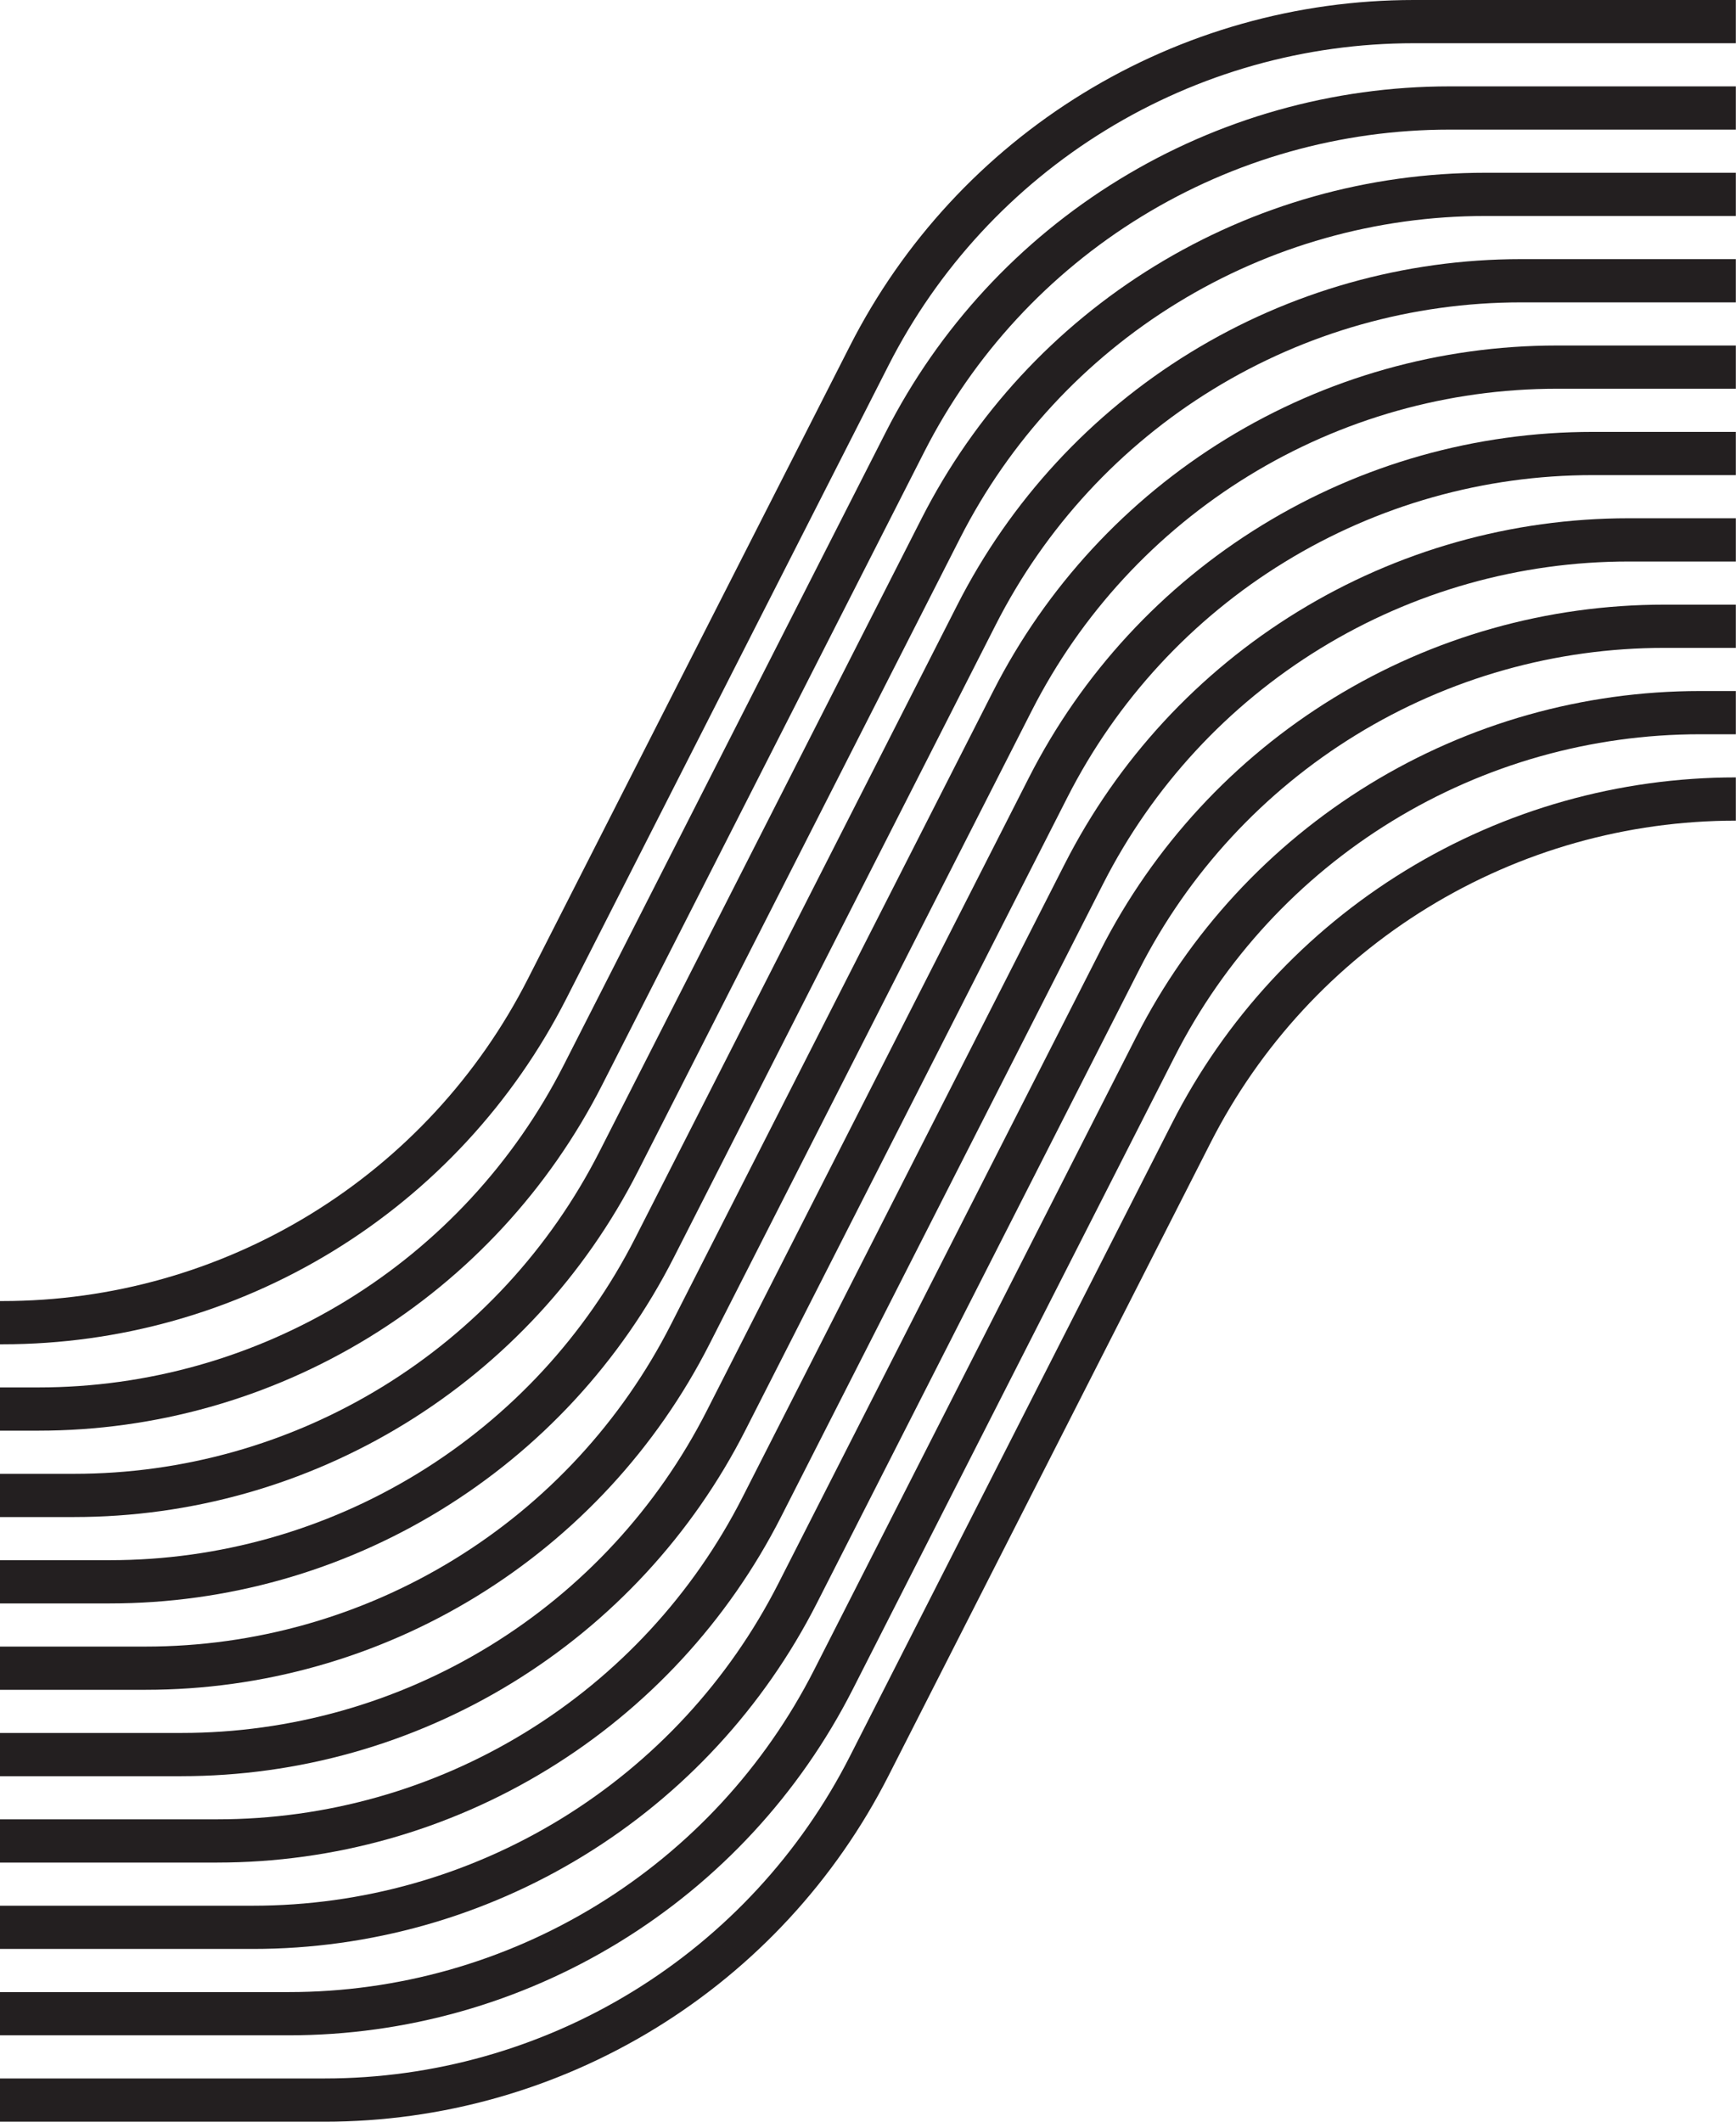
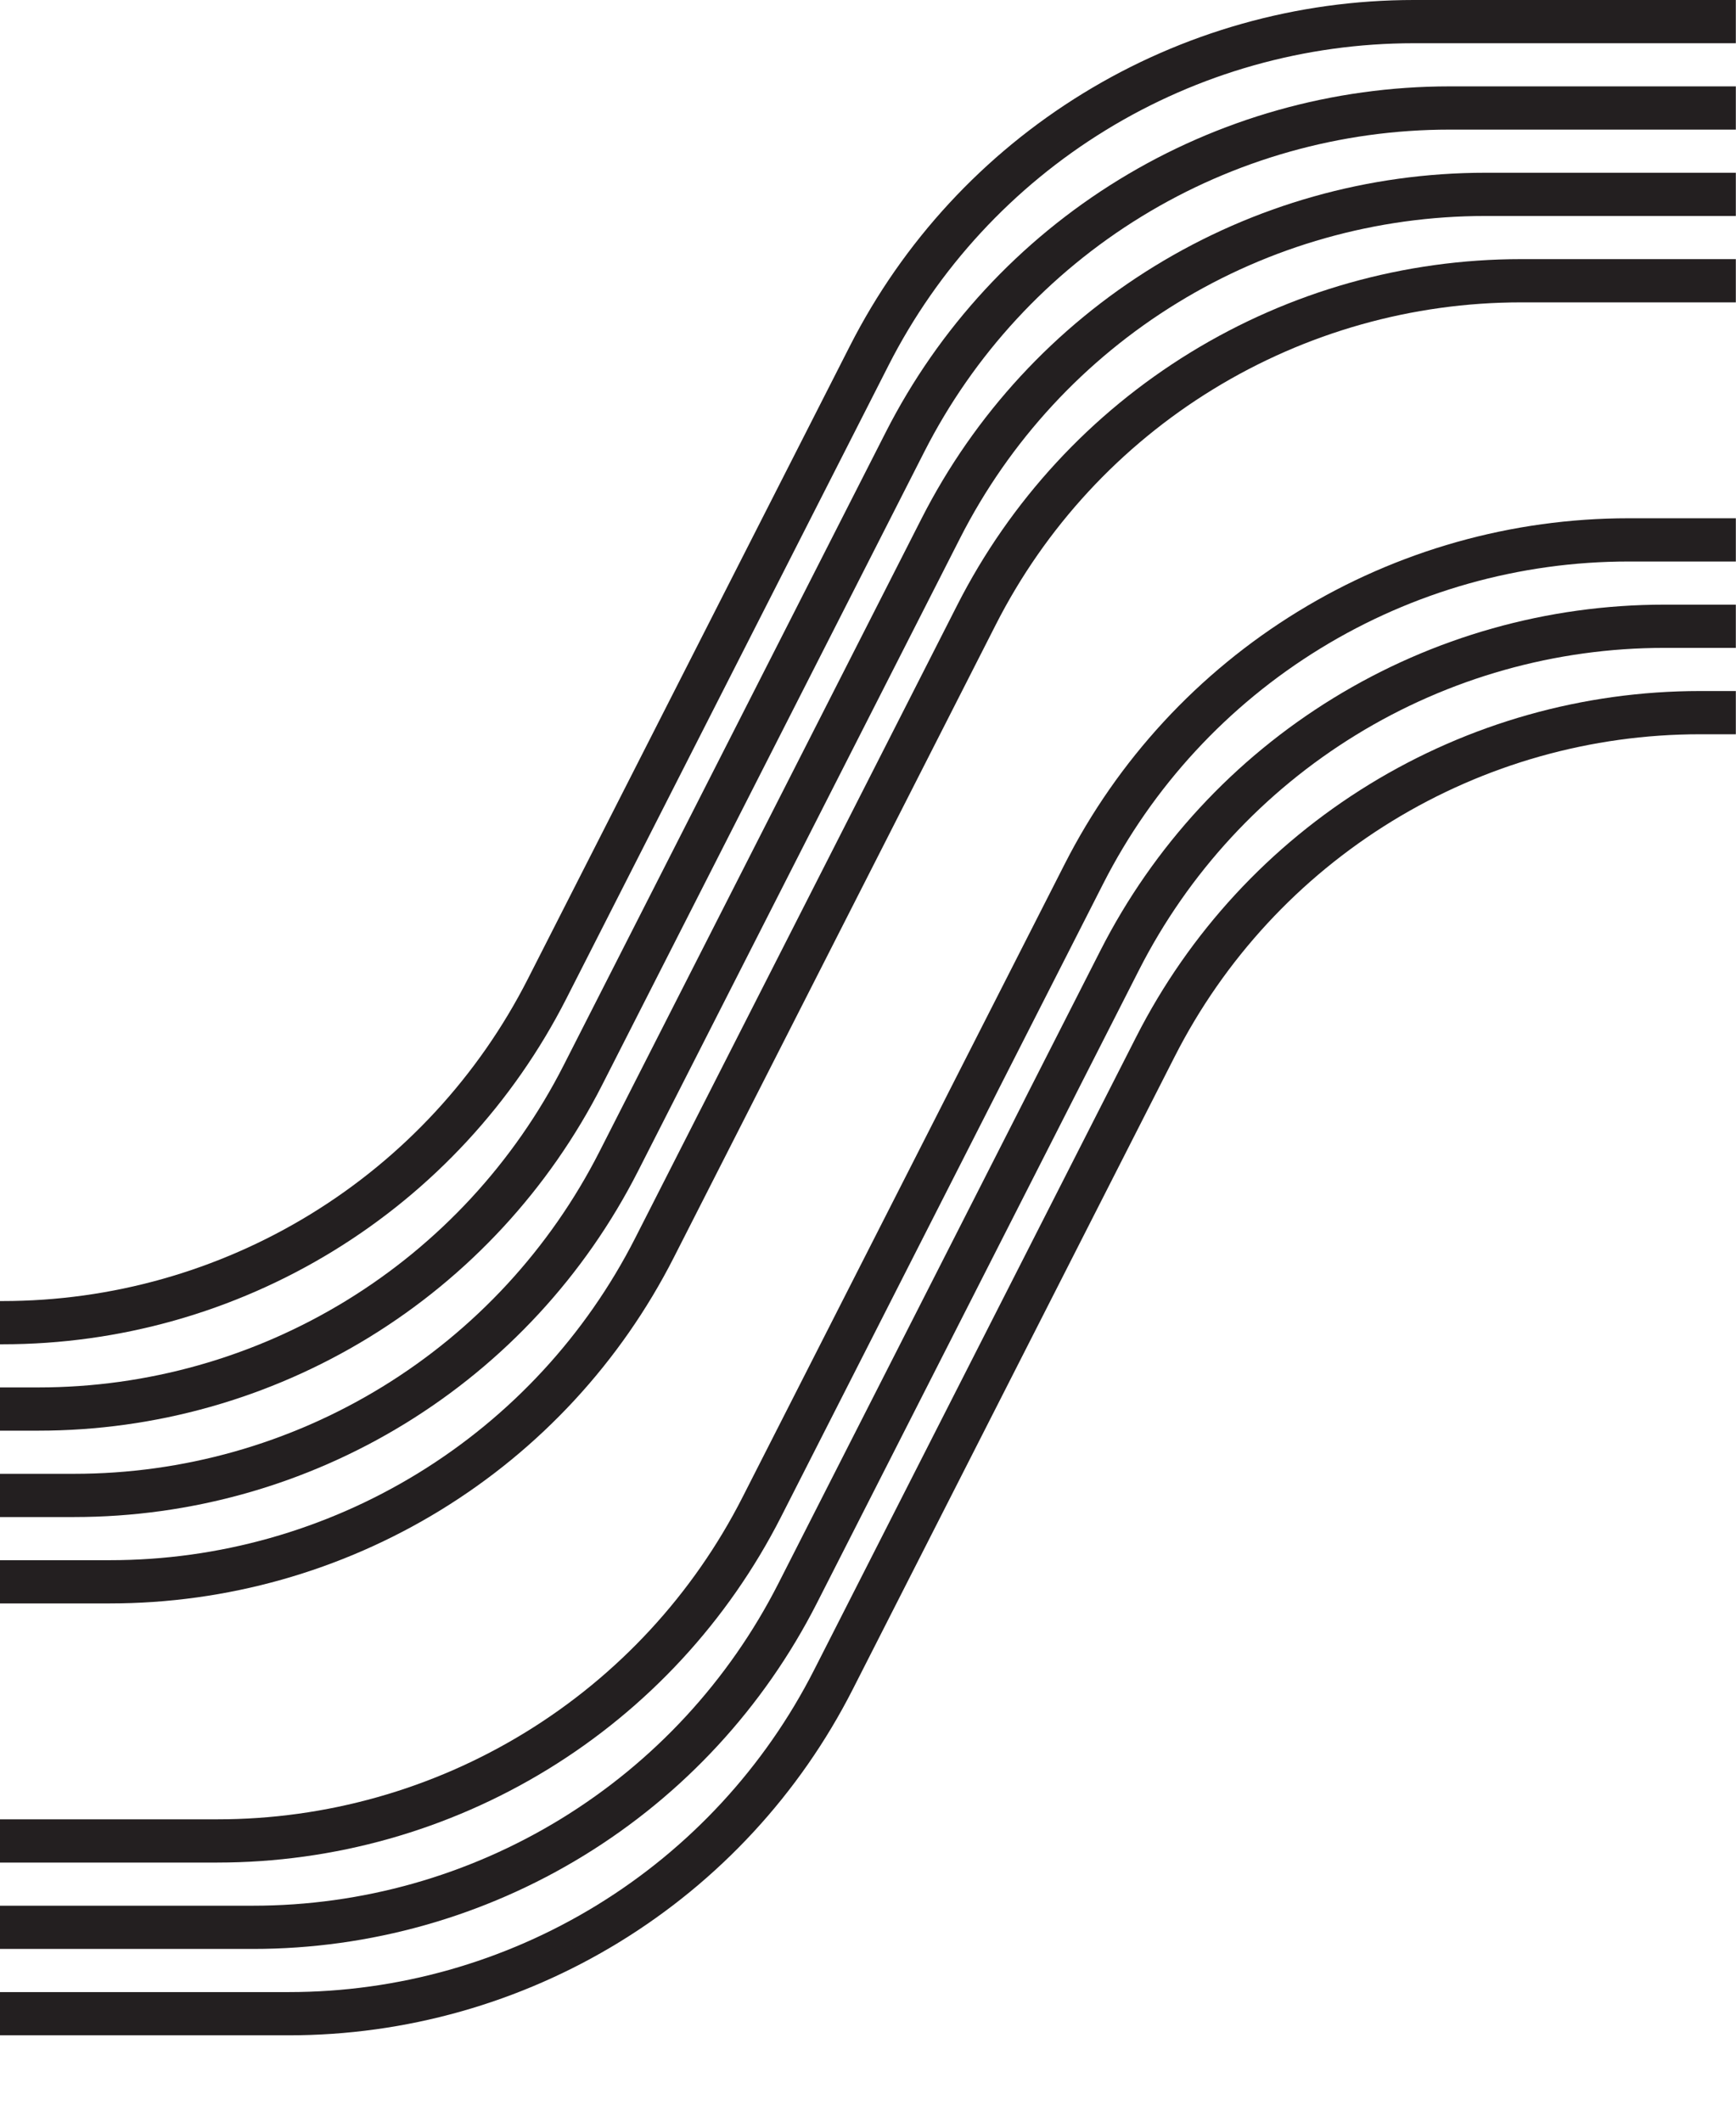
<svg xmlns="http://www.w3.org/2000/svg" fill="#000000" height="503.1" preserveAspectRatio="xMidYMid meet" version="1" viewBox="0.0 0.0 411.6 503.1" width="411.6" zoomAndPan="magnify">
  <g id="change1_1">
    <path d="m.617,318.739h-.617v-10.25h.617c25.793,0,51.05-7.127,73.038-20.61,21.988-13.484,39.793-32.762,51.49-55.751l76.4-150.164c12.555-24.676,31.666-45.368,55.268-59.841C280.414,7.65,307.523,0,335.208,0h76.351v10.25h-76.351c-25.793,0-51.05,7.127-73.038,20.61-21.989,13.484-39.794,32.762-51.49,55.751l-76.4,150.164c-12.554,24.676-31.665,45.368-55.267,59.841-23.601,14.473-50.711,22.123-78.396,22.123Z" fill="#231f20" />
  </g>
  <g id="change1_2">
-     <path d="m76.968,503.068H0v-10.25h76.968c25.793,0,51.05-7.127,73.038-20.611,21.989-13.484,39.794-32.762,51.49-55.751l76.399-150.163c12.555-24.676,31.666-45.368,55.268-59.841,23.602-14.473,50.711-22.123,78.396-22.123l.001,10.25c-25.794,0-51.05,7.127-73.038,20.61-21.989,13.484-39.794,32.762-51.49,55.751l-76.399,150.163c-12.555,24.676-31.666,45.369-55.268,59.842-23.601,14.473-50.711,22.123-78.396,22.123Z" fill="#231f20" />
-   </g>
+     </g>
  <g id="change1_3">
    <path d="m9.1,339.22H0v-10.25h9.1c25.793,0,51.049-7.127,73.038-20.611,21.989-13.484,39.793-32.762,51.49-55.751l76.4-150.164c12.555-24.676,31.666-45.368,55.268-59.841,23.602-14.473,50.711-22.122,78.396-22.122h67.868v10.25h-67.868c-25.793,0-51.049,7.127-73.038,20.61-21.989,13.484-39.794,32.762-51.49,55.751l-76.4,150.164c-12.554,24.676-31.665,45.368-55.267,59.841-23.602,14.473-50.711,22.123-78.396,22.123Z" fill="#231f20" />
  </g>
  <g id="change1_4">
    <path d="m68.485,482.587H0v-10.25h68.485c25.793,0,51.05-7.127,73.038-20.611,21.989-13.484,39.794-32.762,51.49-55.751l76.4-150.163c12.555-24.676,31.665-45.368,55.267-59.841s50.711-22.123,78.396-22.123h8.484v10.25h-8.484c-25.793,0-51.049,7.127-73.038,20.61s-39.793,32.762-51.489,55.751l-76.4,150.163c-12.555,24.676-31.666,45.369-55.268,59.841-23.601,14.473-50.711,22.123-78.396,22.123Z" fill="#231f20" />
  </g>
  <g id="change1_5">
    <path d="m17.584,359.701H0v-10.25h17.584c25.793,0,51.05-7.127,73.038-20.611,21.989-13.484,39.793-32.762,51.49-55.751l76.4-150.164c12.555-24.676,31.666-45.368,55.268-59.841,23.602-14.473,50.711-22.123,78.396-22.123h59.384v10.25h-59.384c-25.793,0-51.05,7.127-73.038,20.61-21.989,13.484-39.794,32.762-51.49,55.751l-76.4,150.164c-12.555,24.676-31.666,45.368-55.267,59.841-23.602,14.473-50.711,22.123-78.396,22.123Z" fill="#231f20" />
  </g>
  <g id="change1_6">
    <path d="m60.001,462.106H0v-10.25h60.001c25.793,0,51.05-7.127,73.038-20.611,21.989-13.484,39.794-32.762,51.49-55.751l76.4-150.163c12.555-24.676,31.665-45.368,55.267-59.841s50.711-22.123,78.397-22.123h16.967v10.25h-16.967c-25.793,0-51.05,7.127-73.038,20.611-21.989,13.484-39.793,32.762-51.489,55.751l-76.4,150.163c-12.555,24.676-31.666,45.369-55.267,59.841-23.602,14.473-50.711,22.123-78.397,22.123Z" fill="#231f20" />
  </g>
  <g id="change1_7">
    <path d="m26.067,380.182H0v-10.25h26.067c25.793,0,51.05-7.127,73.038-20.611,21.988-13.484,39.793-32.762,51.489-55.751l76.4-150.164c12.555-24.676,31.665-45.368,55.267-59.841,23.602-14.473,50.711-22.123,78.396-22.123h50.901v10.25h-50.901c-25.793,0-51.05,7.127-73.038,20.61-21.989,13.484-39.794,32.762-51.489,55.751l-76.4,150.164c-12.555,24.675-31.665,45.368-55.267,59.841-23.602,14.473-50.711,22.123-78.397,22.123Z" fill="#231f20" />
  </g>
  <g id="change1_8">
    <path d="m51.518,441.625H0v-10.25h51.518c25.793,0,51.05-7.127,73.038-20.611,21.988-13.484,39.793-32.762,51.49-55.751l76.4-150.163c12.555-24.676,31.666-45.368,55.268-59.841,23.602-14.473,50.711-22.123,78.396-22.123h25.451v10.25h-25.451c-25.793,0-51.049,7.127-73.038,20.61-21.989,13.484-39.794,32.762-51.49,55.751l-76.4,150.163c-12.555,24.676-31.666,45.369-55.268,59.841-23.601,14.473-50.711,22.123-78.396,22.123Z" fill="#231f20" />
  </g>
  <g id="change1_9">
-     <path d="m34.551,400.663H0v-10.25h34.551c25.793,0,51.05-7.127,73.038-20.61,21.989-13.484,39.793-32.762,51.489-55.751l76.4-150.164c12.555-24.676,31.666-45.368,55.268-59.841,23.602-14.473,50.711-22.123,78.396-22.123h42.418v10.25h-42.418c-25.793,0-51.049,7.127-73.038,20.611s-39.794,32.762-51.49,55.751l-76.4,150.163c-12.554,24.676-31.665,45.369-55.267,59.841-23.602,14.473-50.711,22.123-78.397,22.123Z" fill="#231f20" />
-   </g>
+     </g>
  <g id="change1_10">
-     <path d="m43.034,421.144H0v-10.25h43.034c25.793,0,51.05-7.127,73.038-20.611,21.989-13.484,39.794-32.762,51.489-55.751l76.4-150.164c12.555-24.676,31.666-45.368,55.268-59.841,23.602-14.473,50.711-22.123,78.396-22.123h33.934v10.25h-33.934c-25.793,0-51.049,7.127-73.038,20.61-21.989,13.484-39.794,32.762-51.49,55.751l-76.4,150.163c-12.555,24.676-31.665,45.369-55.267,59.841-23.602,14.473-50.711,22.123-78.397,22.123Z" fill="#231f20" />
-   </g>
+     </g>
</svg>